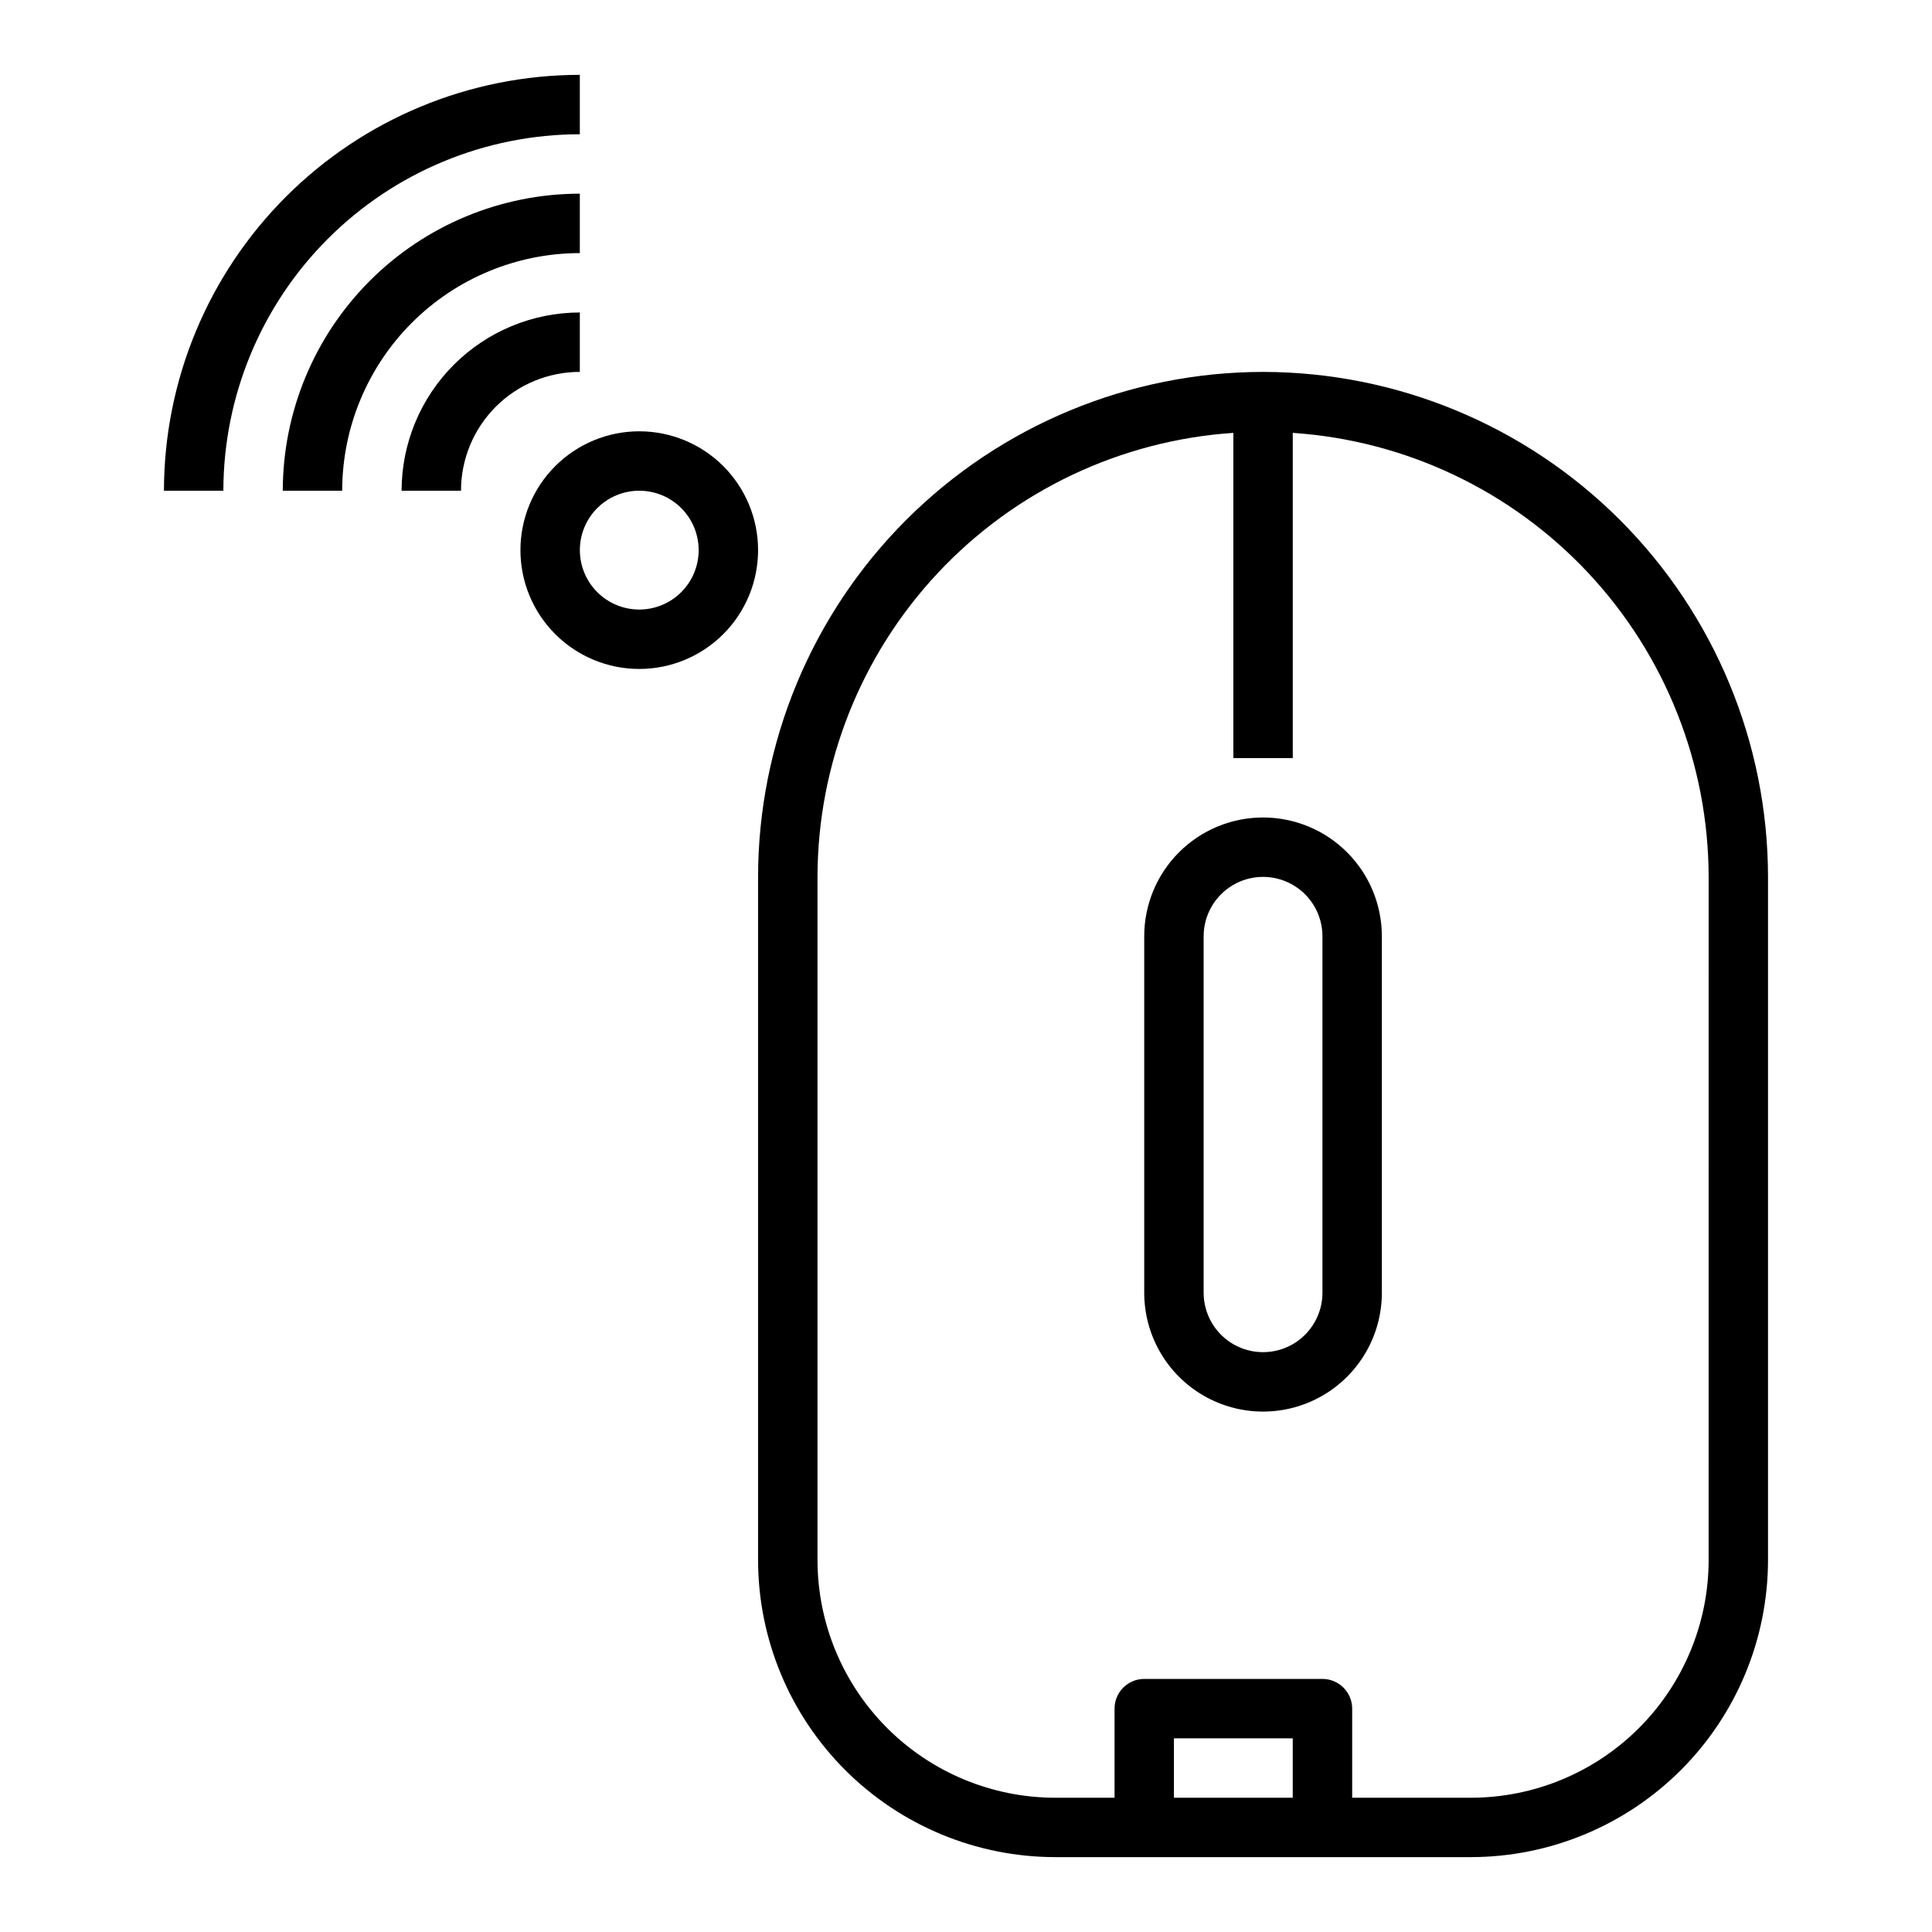
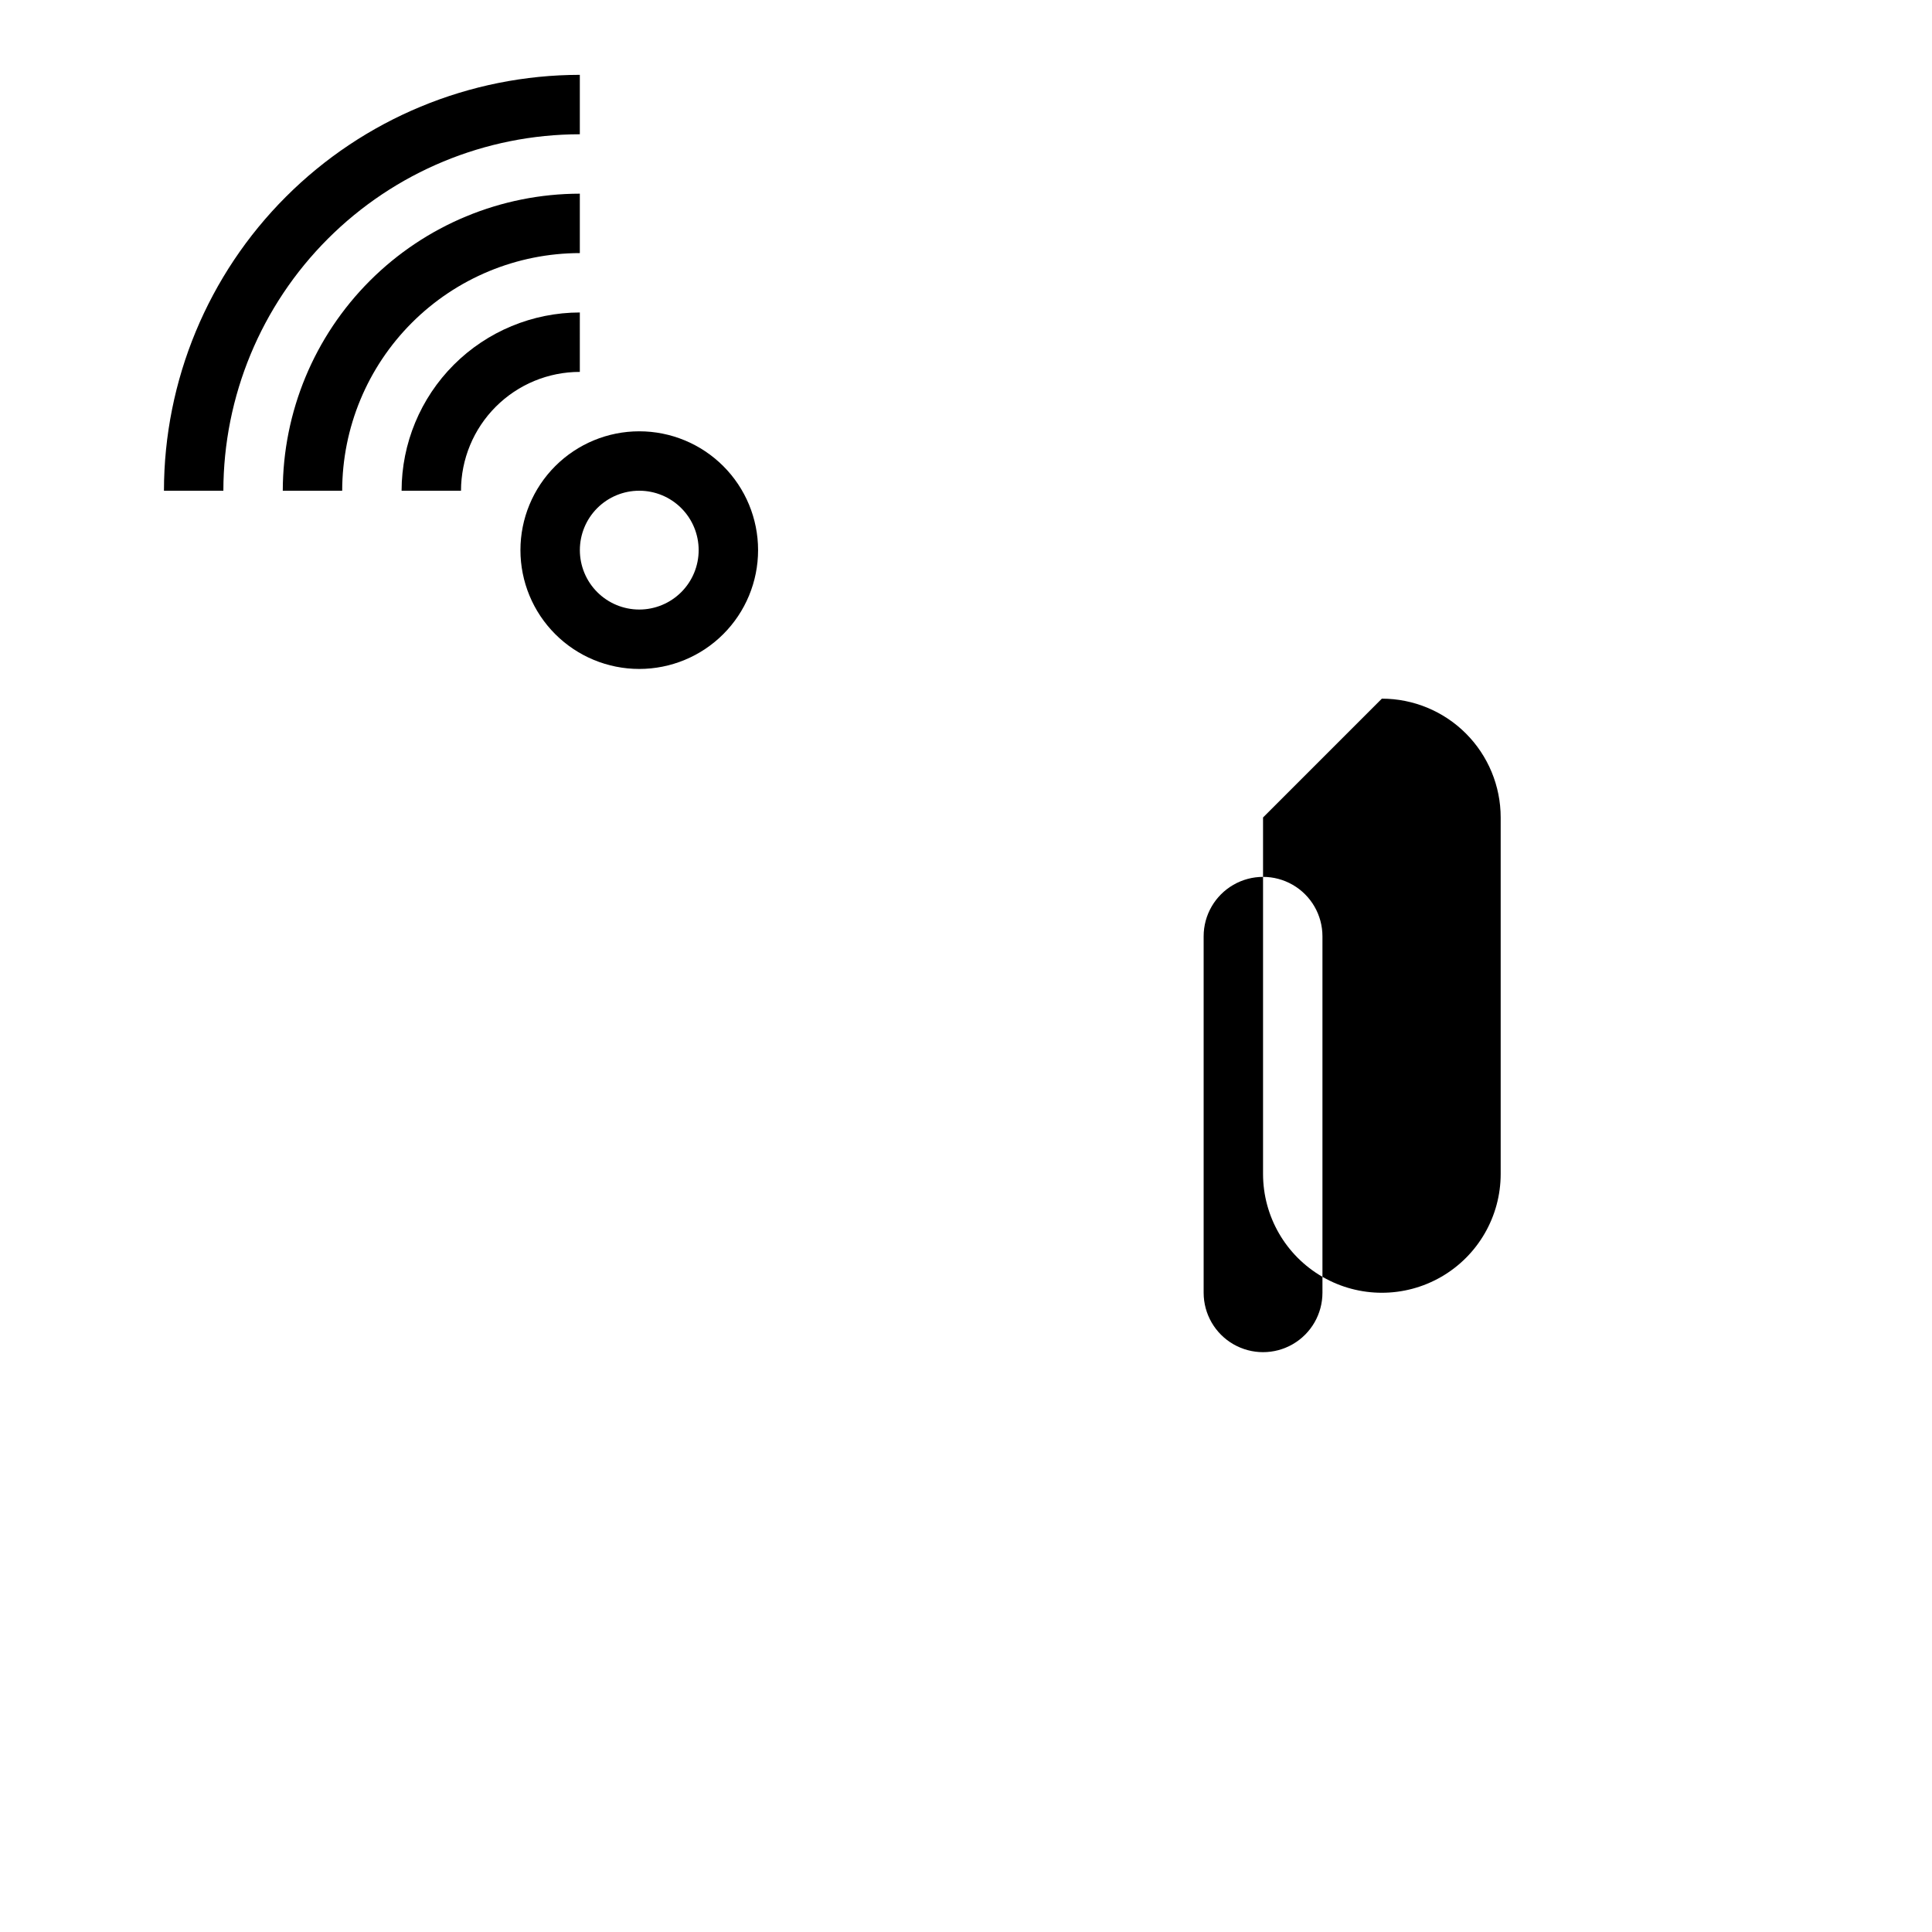
<svg xmlns="http://www.w3.org/2000/svg" fill="#000000" width="800px" height="800px" version="1.1" viewBox="144 144 512 512">
  <g>
-     <path d="m478.72 242.56c-35.48 0.039-69.496 14.152-94.586 39.238-25.086 25.09-39.199 59.105-39.238 94.586v181.05c0.023 20.871 8.324 40.883 23.082 55.641 14.758 14.758 34.766 23.059 55.637 23.082h110.21c20.871-0.023 40.879-8.324 55.637-23.082 14.758-14.758 23.059-34.77 23.082-55.641v-181.05c-0.039-35.48-14.152-69.496-39.238-94.586-25.09-25.086-59.105-39.199-94.586-39.238zm-23.617 377.86v-15.742h31.488v15.742zm141.7-62.977h0.004c-0.02 16.699-6.66 32.707-18.469 44.512-11.805 11.805-27.812 18.445-44.508 18.465h-31.488v-23.613c0-2.09-0.832-4.09-2.309-5.566-1.473-1.477-3.477-2.309-5.566-2.309h-47.23c-4.348 0-7.871 3.527-7.871 7.875v23.617l-15.746-0.004c-16.695-0.02-32.703-6.66-44.508-18.465-11.809-11.805-18.449-27.812-18.469-44.512v-181.05c0.047-29.926 11.453-58.723 31.91-80.566 20.453-21.84 48.441-35.105 78.301-37.113v86.191h15.742v-86.191c29.859 2.008 57.848 15.273 78.301 37.113 20.457 21.844 31.863 50.641 31.91 80.566z" />
-     <path d="m478.72 360.64c-8.352 0-16.359 3.32-22.266 9.223-5.906 5.906-9.223 13.914-9.223 22.266v94.465c0 11.25 6 21.645 15.746 27.27 9.742 5.625 21.742 5.625 31.484 0 9.746-5.625 15.746-16.02 15.746-27.27v-94.465c0-8.352-3.316-16.359-9.223-22.266-5.906-5.902-13.914-9.223-22.266-9.223zm15.742 125.95c0 5.625-3 10.824-7.871 13.637s-10.871 2.812-15.742 0-7.871-8.012-7.871-13.637v-94.465c0-5.625 3-10.82 7.871-13.633s10.871-2.812 15.742 0 7.871 8.008 7.871 13.633z" />
+     <path d="m478.72 360.64v94.465c0 11.25 6 21.645 15.746 27.27 9.742 5.625 21.742 5.625 31.484 0 9.746-5.625 15.746-16.02 15.746-27.27v-94.465c0-8.352-3.316-16.359-9.223-22.266-5.906-5.902-13.914-9.223-22.266-9.223zm15.742 125.95c0 5.625-3 10.824-7.871 13.637s-10.871 2.812-15.742 0-7.871-8.012-7.871-13.637v-94.465c0-5.625 3-10.82 7.871-13.633s10.871-2.812 15.742 0 7.871 8.008 7.871 13.633z" />
    <path d="m297.66 179.58v-15.746c-29.223 0.031-57.234 11.656-77.895 32.316-20.664 20.66-32.285 48.676-32.316 77.895h15.746c0.027-25.047 9.988-49.059 27.695-66.766 17.711-17.711 41.723-27.672 66.77-27.699z" />
    <path d="m297.66 211.07v-15.746c-20.871 0.023-40.883 8.324-55.641 23.082-14.758 14.758-23.059 34.77-23.082 55.641h15.746c0.016-16.699 6.66-32.703 18.465-44.512 11.805-11.805 27.812-18.445 44.512-18.465z" />
    <path d="m297.66 226.81c-12.523 0.016-24.531 4.996-33.387 13.848-8.855 8.855-13.836 20.863-13.848 33.387h15.746c0-8.352 3.316-16.359 9.223-22.266 5.902-5.906 13.914-9.223 22.266-9.223z" />
    <path d="m313.41 258.3c-8.352 0-16.359 3.32-22.266 9.223-5.906 5.906-9.223 13.914-9.223 22.266 0 8.352 3.316 16.363 9.223 22.266 5.906 5.906 13.914 9.223 22.266 9.223s16.359-3.316 22.266-9.223c5.906-5.902 9.223-13.914 9.223-22.266 0-8.352-3.316-16.359-9.223-22.266-5.906-5.902-13.914-9.223-22.266-9.223zm0 47.23v0.004c-4.176 0-8.18-1.66-11.133-4.613-2.953-2.953-4.609-6.957-4.609-11.133 0-4.176 1.656-8.18 4.609-11.133 2.953-2.953 6.957-4.609 11.133-4.609s8.18 1.656 11.133 4.609c2.953 2.953 4.609 6.957 4.609 11.133 0 4.176-1.656 8.18-4.609 11.133-2.953 2.953-6.957 4.613-11.133 4.613z" />
  </g>
</svg>